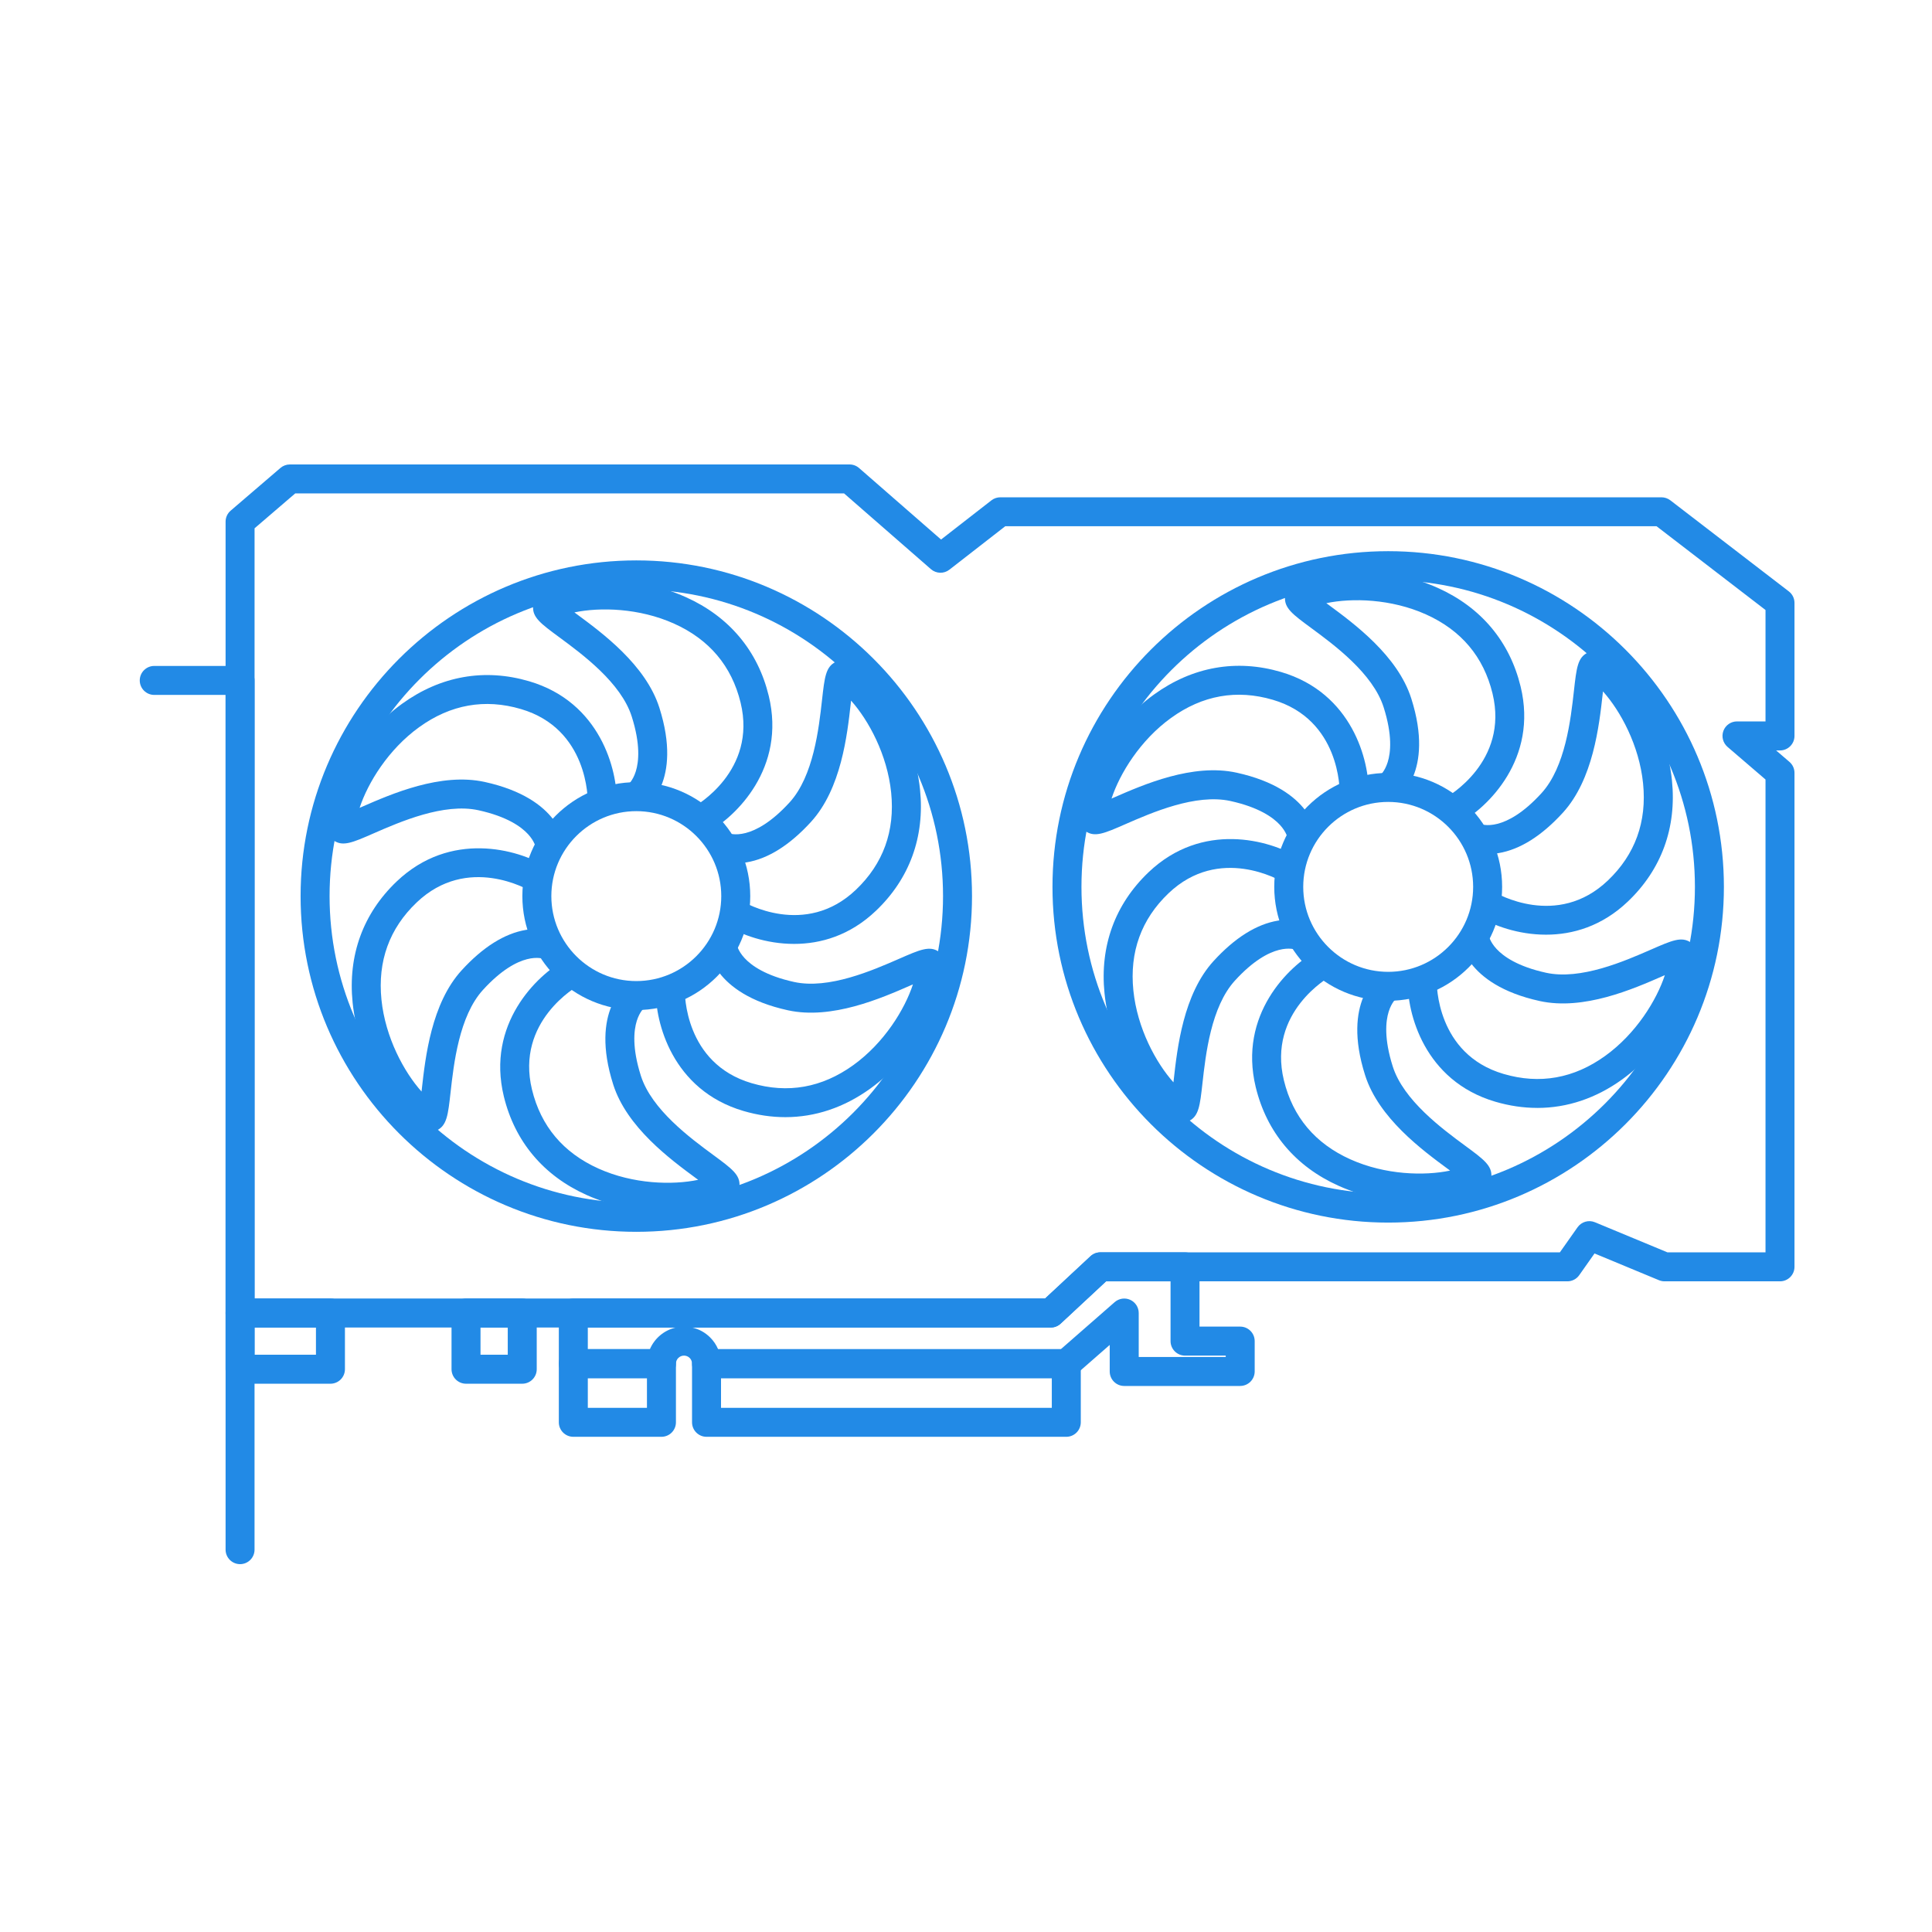
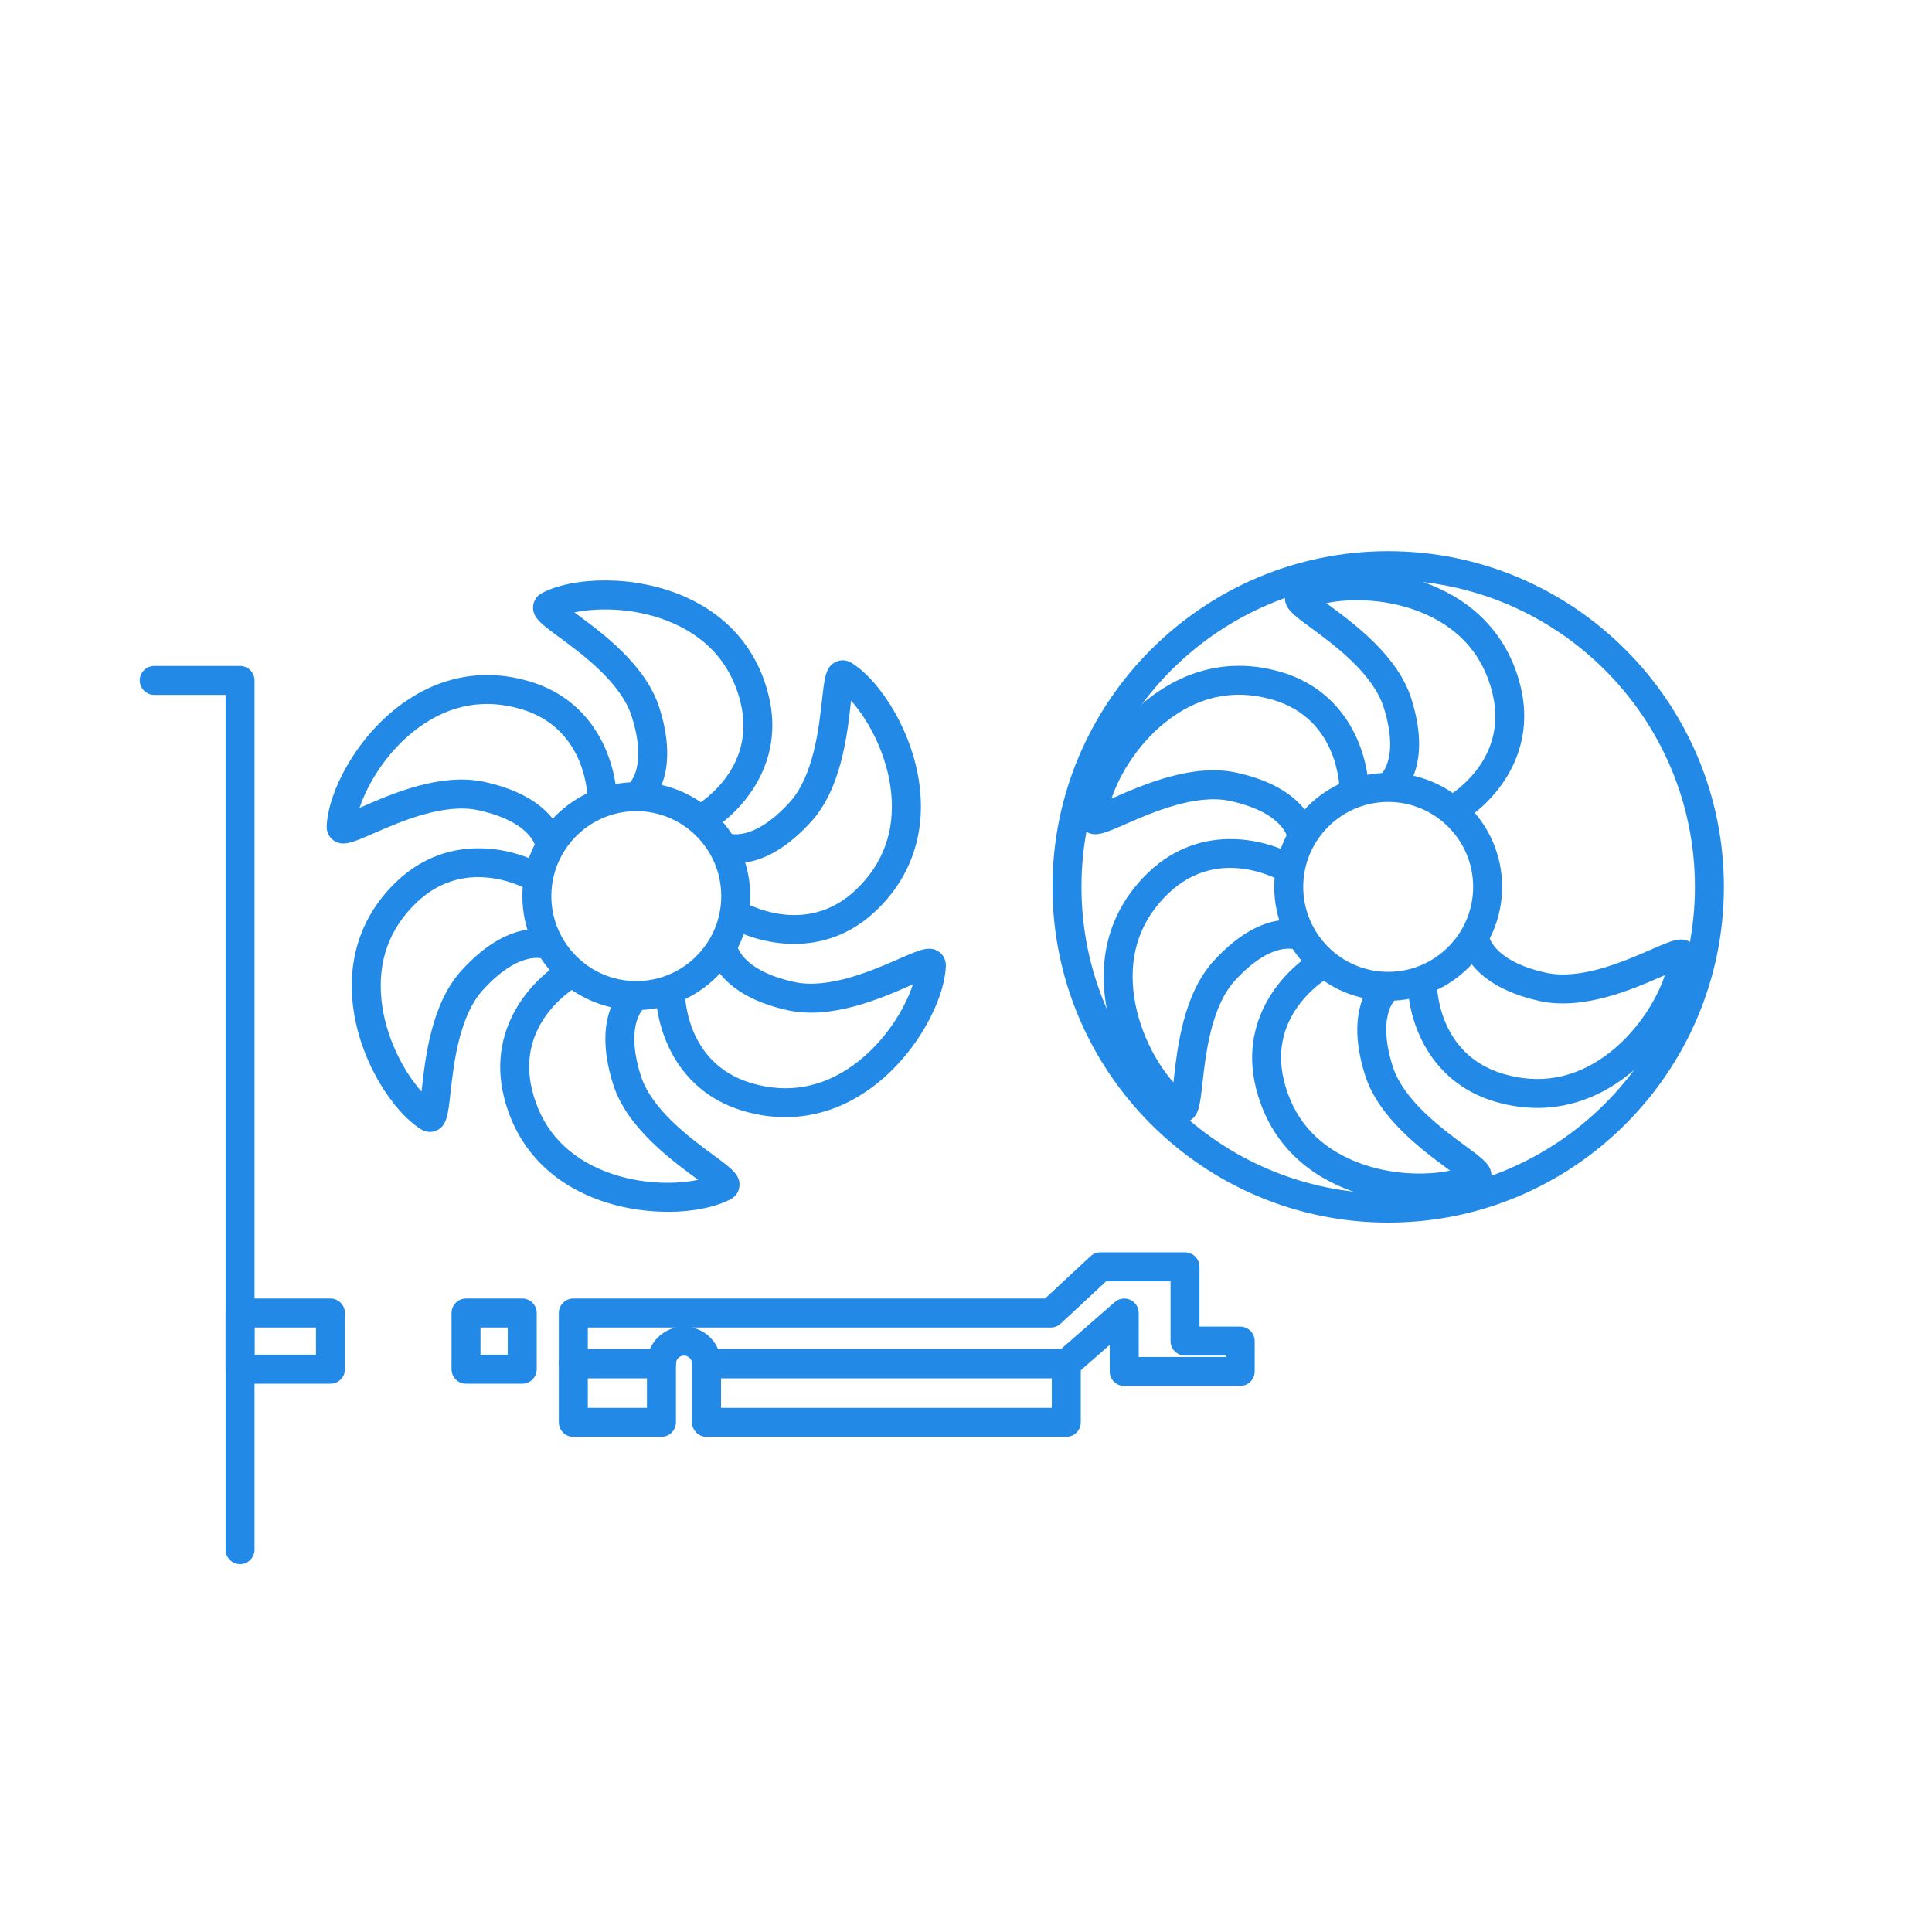
<svg xmlns="http://www.w3.org/2000/svg" id="_顯示卡" viewBox="0 0 800 800">
  <defs>
    <style>.cls-1{fill:#228ae6;}</style>
  </defs>
-   <path class="cls-1" d="M435.1,549.69H99.41c-3.31,0-6-2.69-6-6v-18.79c0-.11,0-.22,0-.33V216.01c0-1.75.76-3.41,2.09-4.55l20.62-17.69c1.09-.93,2.47-1.45,3.91-1.45h231.75c1.45,0,2.85.53,3.94,1.48l33.95,29.61,20.86-16.23c1.05-.82,2.35-1.26,3.68-1.26h273.77c1.32,0,2.61.44,3.66,1.24l49.08,37.73c1.48,1.14,2.34,2.89,2.34,4.76v55.09c0,3.31-2.69,6-6,6h-1.61l5.52,4.74c1.33,1.14,2.09,2.8,2.09,4.55v204.54c0,3.31-2.69,6-6,6h-47.81c-.79,0-1.57-.16-2.3-.46l-26.69-11.08-6.34,9c-1.12,1.59-2.95,2.54-4.9,2.54h-191.02l-18.81,17.51c-1.11,1.03-2.57,1.61-4.09,1.61ZM105.41,537.69h327.33l18.81-17.51c1.11-1.03,2.57-1.61,4.09-1.61h190.27l7.32-10.38c1.62-2.29,4.61-3.16,7.2-2.08l30.02,12.46h40.61v-195.79l-15.72-13.5c-1.9-1.64-2.59-4.28-1.72-6.64s3.12-3.92,5.63-3.92h11.81v-46.13l-45.12-34.69h-269.68l-23.14,18c-2.27,1.76-5.46,1.67-7.63-.21l-35.98-31.38H122.25l-16.84,14.45v305.48c0,.11,0,.22,0,.33v13.11Z" />
  <path class="cls-1" d="M136.83,572.97h-37.42c-3.31,0-6-2.69-6-6v-23.28c0-3.31,2.69-6,6-6h37.42c3.31,0,6,2.69,6,6v23.28c0,3.31-2.69,6-6,6ZM105.41,560.97h25.42v-11.28h-25.42v11.28Z" />
  <path class="cls-1" d="M216.25,572.97h-23.28c-3.31,0-6-2.69-6-6v-23.28c0-3.31,2.69-6,6-6h23.28c3.31,0,6,2.69,6,6v23.28c0,3.31-2.69,6-6,6ZM198.97,560.97h11.28v-11.28h-11.28v11.28Z" />
  <path class="cls-1" d="M273.89,594.95h-36.49c-3.31,0-6-2.69-6-6v-24.29c0-3.31,2.69-6,6-6h36.49c3.31,0,6,2.69,6,6v24.29c0,3.31-2.69,6-6,6ZM243.4,582.95h24.49v-12.29h-24.49v12.29Z" />
  <path class="cls-1" d="M441.53,594.95h-148.97c-3.31,0-6-2.69-6-6v-24.29c0-3.31,2.69-6,6-6h148.97c3.31,0,6,2.69,6,6v24.29c0,3.31-2.69,6-6,6ZM298.56,582.95h136.97v-12.29h-136.97v12.29Z" />
  <path class="cls-1" d="M513.54,573.9h-48.03c-3.31,0-6-2.69-6-6v-10.99l-14.03,12.27c-1.09.96-2.5,1.48-3.95,1.48h-148.97c-3.31,0-6-2.69-6-6,0-1.2-.62-2-.99-2.37-.62-.62-1.45-.96-2.34-.96-1.84,0-3.34,1.49-3.34,3.33,0,3.31-2.69,6-6,6h-36.49c-3.31,0-6-2.69-6-6v-20.97c0-3.31,2.69-6,6-6h195.34l18.81-17.51c1.11-1.03,2.57-1.61,4.09-1.61h35.05c3.31,0,6,2.69,6,6v24.75h16.85c3.31,0,6,2.69,6,6v12.57c0,3.31-2.69,6-6,6ZM471.52,561.9h36.03v-.57h-16.85c-3.31,0-6-2.69-6-6v-24.75h-26.69l-18.81,17.51c-1.11,1.03-2.57,1.61-4.09,1.61h-148.54c2.83.62,5.43,2.04,7.52,4.14,1.41,1.41,2.5,3.05,3.26,4.83h141.93l22.29-19.49c1.77-1.55,4.29-1.92,6.43-.95,2.14.97,3.52,3.11,3.52,5.46v18.21ZM243.4,558.66h25.71c1.92-4.5,5.93-7.9,10.81-8.97h-36.52v8.97Z" />
  <path class="cls-1" d="M99.41,647.68c-3.31,0-6-2.69-6-6v-353.93h-29.54c-3.31,0-6-2.69-6-6s2.69-6,6-6h35.53c3.31,0,6,2.69,6,6v359.93c0,3.31-2.68,6-5.99,6Z" />
-   <path class="cls-1" d="M263.48,510.07c-76.65,0-139.01-62.36-139.01-139.01s62.36-139.01,139.01-139.01,139.01,62.36,139.01,139.01-62.36,139.01-139.01,139.01ZM263.48,244.04c-70.03,0-127.01,56.98-127.01,127.01s56.98,127.01,127.01,127.01,127.01-56.98,127.01-127.01-56.98-127.01-127.01-127.01Z" />
  <path class="cls-1" d="M263.48,418.24c-26.01,0-47.18-21.16-47.18-47.18s21.16-47.18,47.18-47.18,47.18,21.16,47.18,47.18-21.16,47.18-47.18,47.18ZM263.48,335.88c-19.4,0-35.18,15.78-35.18,35.18s15.78,35.18,35.18,35.18,35.18-15.78,35.18-35.18-15.78-35.18-35.18-35.18Z" />
  <path class="cls-1" d="M292.81,344.78l-5.74-10.54,2.87,5.27-2.89-5.26c1.08-.6,26.47-15.01,19.62-43.28-3.68-15.16-12.95-26.18-27.56-32.74-14.39-6.47-30.63-6.88-41.26-4.65.27.2.54.4.81.6,10.75,7.92,28.75,21.17,34.38,38.9,9.76,30.74-5.59,41.36-6.25,41.8l-6.64-10s-.06.03-.16.11c.08-.06,2.03-1.6,3.28-5.58,1.25-3.99,1.98-11.17-1.68-22.71-4.45-14.01-20.48-25.81-30.06-32.87-7.63-5.62-11.11-8.18-10.78-12.78.17-2.3,1.52-4.34,3.62-5.46,12.59-6.69,38.34-7.89,59.64,1.68,17.91,8.05,29.78,22.18,34.31,40.86,7.24,29.87-13.53,50.11-25.52,56.63Z" />
  <path class="cls-1" d="M221.84,351.04c-.01-.1-.37-2.56-3.19-5.63-2.83-3.08-8.69-7.3-20.5-9.9-14.35-3.16-32.6,4.83-43.49,9.59-8.68,3.8-12.65,5.53-16.46,2.94-1.91-1.3-3-3.49-2.92-5.86.5-14.25,12.34-37.15,31.28-50.81,15.93-11.49,34.09-14.7,52.54-9.28,29.49,8.66,36.63,36.77,36.28,50.42l-12-.28c.02-1.24.24-30.43-27.67-38.63-14.96-4.4-29.14-1.88-42.14,7.5-12.8,9.23-21.27,23.09-24.66,33.41.31-.14.62-.27.92-.4,12.23-5.35,32.71-14.31,50.88-10.32,31.5,6.92,33.03,25.52,33.08,26.31l-11.98.75s0,.07.02.19Z" />
  <path class="cls-1" d="M178.03,468.7c-1.26,0-2.53-.36-3.66-1.07-12.09-7.56-26-29.26-28.36-52.49-1.99-19.54,4.32-36.88,18.24-50.14,22.24-21.2,50.16-13.34,61.81-6.21l-6.24,10.25c-1.06-.64-26.23-15.42-47.29,4.65-11.29,10.76-16.2,24.3-14.58,40.24,1.6,15.7,9.36,29.97,16.6,38.06.04-.34.08-.67.11-.99,1.48-13.27,3.96-35.49,16.5-49.22,8.79-9.62,17.76-15.26,26.66-16.74,7.23-1.2,11.81.83,12.66,1.25l-5.34,10.75s.06.03.17.08c-.41-.17-10.09-3.9-25.3,12.75-9.91,10.86-12.12,30.64-13.44,42.46-1.05,9.42-1.53,13.72-5.68,15.72-.91.44-1.89.66-2.88.66Z" />
  <path class="cls-1" d="M276.48,501.77c-10.8,0-22.75-2.08-33.56-6.94-17.91-8.05-29.77-22.18-34.3-40.86-7.24-29.87,13.53-50.1,25.52-56.63l5.74,10.54-2.87-5.27,2.89,5.26c-1.08.6-26.47,15.01-19.62,43.28,3.68,15.16,12.95,26.18,27.56,32.74,14.39,6.47,30.63,6.88,41.26,4.65-.27-.2-.54-.4-.81-.59-10.75-7.92-28.75-21.17-34.38-38.9-9.76-30.74,5.59-41.36,6.25-41.8l6.64,10s.06-.03.16-.11c-.08.06-2.03,1.6-3.28,5.58-1.25,3.99-1.98,11.17,1.68,22.71,4.45,14.01,20.48,25.82,30.06,32.87,7.63,5.62,11.11,8.18,10.78,12.78-.17,2.3-1.52,4.34-3.62,5.46-6.2,3.29-15.59,5.26-26.08,5.26Z" />
  <path class="cls-1" d="M325.19,462.59c-5.71,0-11.51-.85-17.35-2.56-29.49-8.66-36.63-36.77-36.28-50.42l12,.3-6-.15,6,.13c-.02,1.24-.24,30.43,27.67,38.63,14.97,4.4,29.14,1.88,42.14-7.5,12.8-9.23,21.27-23.09,24.66-33.41-.31.14-.62.27-.92.4-12.23,5.35-32.71,14.31-50.88,10.32-31.5-6.92-33.03-25.52-33.08-26.31l11.98-.75s0-.07-.02-.19c.01.1.37,2.56,3.19,5.63,2.83,3.08,8.69,7.3,20.5,9.9,14.35,3.16,32.59-4.83,43.49-9.59,8.68-3.8,12.64-5.53,16.45-2.94,1.91,1.3,3,3.49,2.92,5.86-.5,14.25-12.34,37.15-31.28,50.81-10.89,7.86-22.83,11.84-35.19,11.84Z" />
  <path class="cls-1" d="M328.8,390.85c-11.61,0-21.91-3.86-27.9-7.53l6.24-10.25c1.06.64,26.23,15.42,47.29-4.65,11.29-10.76,16.2-24.3,14.58-40.24-1.6-15.7-9.36-29.97-16.6-38.06-.04.34-.07.67-.11,1-1.48,13.27-3.96,35.49-16.5,49.22-8.79,9.62-17.76,15.26-26.66,16.74-7.24,1.2-11.82-.83-12.66-1.25l5.34-10.75s-.06-.03-.17-.08c.41.17,10.09,3.9,25.3-12.75,9.91-10.86,12.12-30.64,13.44-42.46,1.05-9.42,1.53-13.72,5.68-15.72,2.08-1,4.52-.85,6.54.41,12.09,7.56,26,29.26,28.36,52.49,1.99,19.54-4.32,36.88-18.24,50.14-10.8,10.3-22.94,13.74-33.9,13.74Z" />
  <path class="cls-1" d="M574.82,506.25c-76.65,0-139.01-62.36-139.01-139.01s62.36-139.01,139.01-139.01,139.01,62.36,139.01,139.01-62.36,139.01-139.01,139.01ZM574.82,240.22c-70.04,0-127.01,56.98-127.01,127.01s56.98,127.01,127.01,127.01,127.01-56.98,127.01-127.01-56.98-127.01-127.01-127.01Z" />
  <path class="cls-1" d="M574.82,414.41c-26.01,0-47.18-21.16-47.18-47.18s21.16-47.18,47.18-47.18,47.18,21.16,47.18,47.18-21.16,47.18-47.18,47.18ZM574.82,332.06c-19.4,0-35.18,15.78-35.18,35.18s15.78,35.18,35.18,35.18,35.18-15.78,35.18-35.18-15.78-35.18-35.18-35.18Z" />
  <path class="cls-1" d="M604.16,340.96l-5.74-10.54,2.87,5.27-2.89-5.26c1.08-.6,26.47-15.01,19.62-43.28-3.68-15.16-12.95-26.18-27.56-32.74-14.39-6.47-30.63-6.88-41.26-4.65.27.2.54.4.81.59,10.75,7.92,28.75,21.17,34.38,38.9,9.76,30.74-5.59,41.36-6.25,41.8l-6.64-10s-.06.03-.16.11c.08-.06,2.03-1.6,3.28-5.58,1.25-3.99,1.98-11.17-1.68-22.71-4.45-14.01-20.48-25.82-30.06-32.87-7.63-5.62-11.11-8.18-10.78-12.78.17-2.3,1.52-4.34,3.62-5.46,12.59-6.69,38.34-7.89,59.64,1.68,17.91,8.05,29.77,22.18,34.3,40.86,7.24,29.87-13.53,50.11-25.52,56.63Z" />
  <path class="cls-1" d="M533.19,347.21c-.01-.1-.37-2.56-3.19-5.63-2.83-3.08-8.69-7.3-20.51-9.9-14.36-3.15-32.59,4.83-43.49,9.59-8.68,3.8-12.64,5.53-16.45,2.94-1.91-1.3-3-3.49-2.92-5.86.5-14.25,12.34-37.15,31.28-50.81,15.93-11.49,34.1-14.7,52.54-9.28,29.49,8.66,36.63,36.77,36.28,50.42l-12-.3,6,.15-6-.13c.02-1.24.24-30.43-27.67-38.63-14.97-4.4-29.15-1.88-42.14,7.5-12.8,9.23-21.27,23.09-24.66,33.4.31-.14.62-.27.92-.4,12.23-5.35,32.71-14.32,50.88-10.32,31.5,6.92,33.03,25.52,33.08,26.31l-11.98.75s0,.07.02.19Z" />
  <path class="cls-1" d="M489.38,464.88c-1.26,0-2.53-.36-3.66-1.07-12.09-7.56-26-29.26-28.36-52.49-1.99-19.54,4.32-36.88,18.24-50.14,22.24-21.21,50.16-13.34,61.81-6.21l-6.26,10.24,3.13-5.12-3.11,5.13c-1.06-.64-26.23-15.42-47.29,4.65-11.29,10.76-16.2,24.3-14.58,40.24,1.6,15.7,9.36,29.97,16.6,38.06.04-.34.08-.67.11-1,1.48-13.27,3.96-35.48,16.5-49.22,8.79-9.62,17.76-15.26,26.66-16.74,7.24-1.2,11.81.83,12.66,1.25l-5.34,10.75s.06.03.17.08c-.41-.17-10.09-3.91-25.3,12.75-9.91,10.86-12.12,30.64-13.44,42.46-1.05,9.42-1.53,13.72-5.68,15.72-.91.44-1.89.66-2.88.66Z" />
  <path class="cls-1" d="M587.83,497.95c-10.8,0-22.75-2.08-33.56-6.94-17.91-8.05-29.77-22.18-34.3-40.86-7.24-29.87,13.53-50.11,25.52-56.63l5.74,10.54-2.87-5.27,2.89,5.26c-1.08.6-26.47,15.01-19.62,43.28,3.68,15.16,12.95,26.18,27.56,32.74,14.39,6.47,30.63,6.88,41.26,4.65-.27-.2-.54-.4-.81-.6-10.75-7.92-28.75-21.17-34.38-38.9-9.76-30.74,5.59-41.36,6.25-41.8l6.64,10s.06-.03.16-.11c-.08.06-2.03,1.6-3.28,5.58-1.25,3.99-1.98,11.17,1.68,22.71,4.45,14.01,20.48,25.82,30.05,32.87,7.63,5.62,11.11,8.18,10.78,12.78-.17,2.3-1.52,4.34-3.62,5.46-6.2,3.29-15.59,5.26-26.08,5.26Z" />
  <path class="cls-1" d="M636.54,458.76c-5.71,0-11.51-.85-17.35-2.56-29.49-8.66-36.63-36.77-36.28-50.42l12,.3-6-.15,6,.13c-.02,1.24-.24,30.43,27.67,38.63,14.97,4.4,29.15,1.88,42.14-7.5,12.8-9.23,21.27-23.09,24.66-33.4-.31.14-.62.27-.92.4-12.23,5.35-32.71,14.31-50.88,10.32-31.5-6.92-33.03-25.52-33.08-26.31l11.98-.75s0-.07-.02-.19c.01.1.37,2.56,3.19,5.63,2.83,3.08,8.69,7.3,20.51,9.9,14.35,3.16,32.59-4.83,43.49-9.59,8.68-3.8,12.64-5.53,16.46-2.94,1.91,1.3,3,3.49,2.92,5.86-.5,14.25-12.34,37.15-31.28,50.81-10.89,7.86-22.83,11.84-35.2,11.84Z" />
-   <path class="cls-1" d="M640.15,387.03c-11.61,0-21.91-3.86-27.9-7.53l6.26-10.24-3.13,5.12,3.11-5.13c1.06.64,26.23,15.42,47.29-4.65,11.29-10.76,16.2-24.3,14.58-40.24-1.59-15.7-9.36-29.97-16.6-38.06-.04.34-.08.67-.11,1-1.48,13.27-3.96,35.48-16.5,49.22-8.79,9.62-17.76,15.26-26.66,16.74-7.23,1.2-11.81-.83-12.66-1.25l5.34-10.75s-.06-.03-.17-.08c.41.17,10.09,3.91,25.3-12.75,9.91-10.86,12.12-30.64,13.44-42.46,1.05-9.42,1.53-13.72,5.68-15.72,2.08-1,4.52-.85,6.54.41,12.09,7.56,26,29.26,28.36,52.49,1.99,19.54-4.32,36.87-18.24,50.14-10.8,10.3-22.94,13.74-33.9,13.74Z" />
</svg>